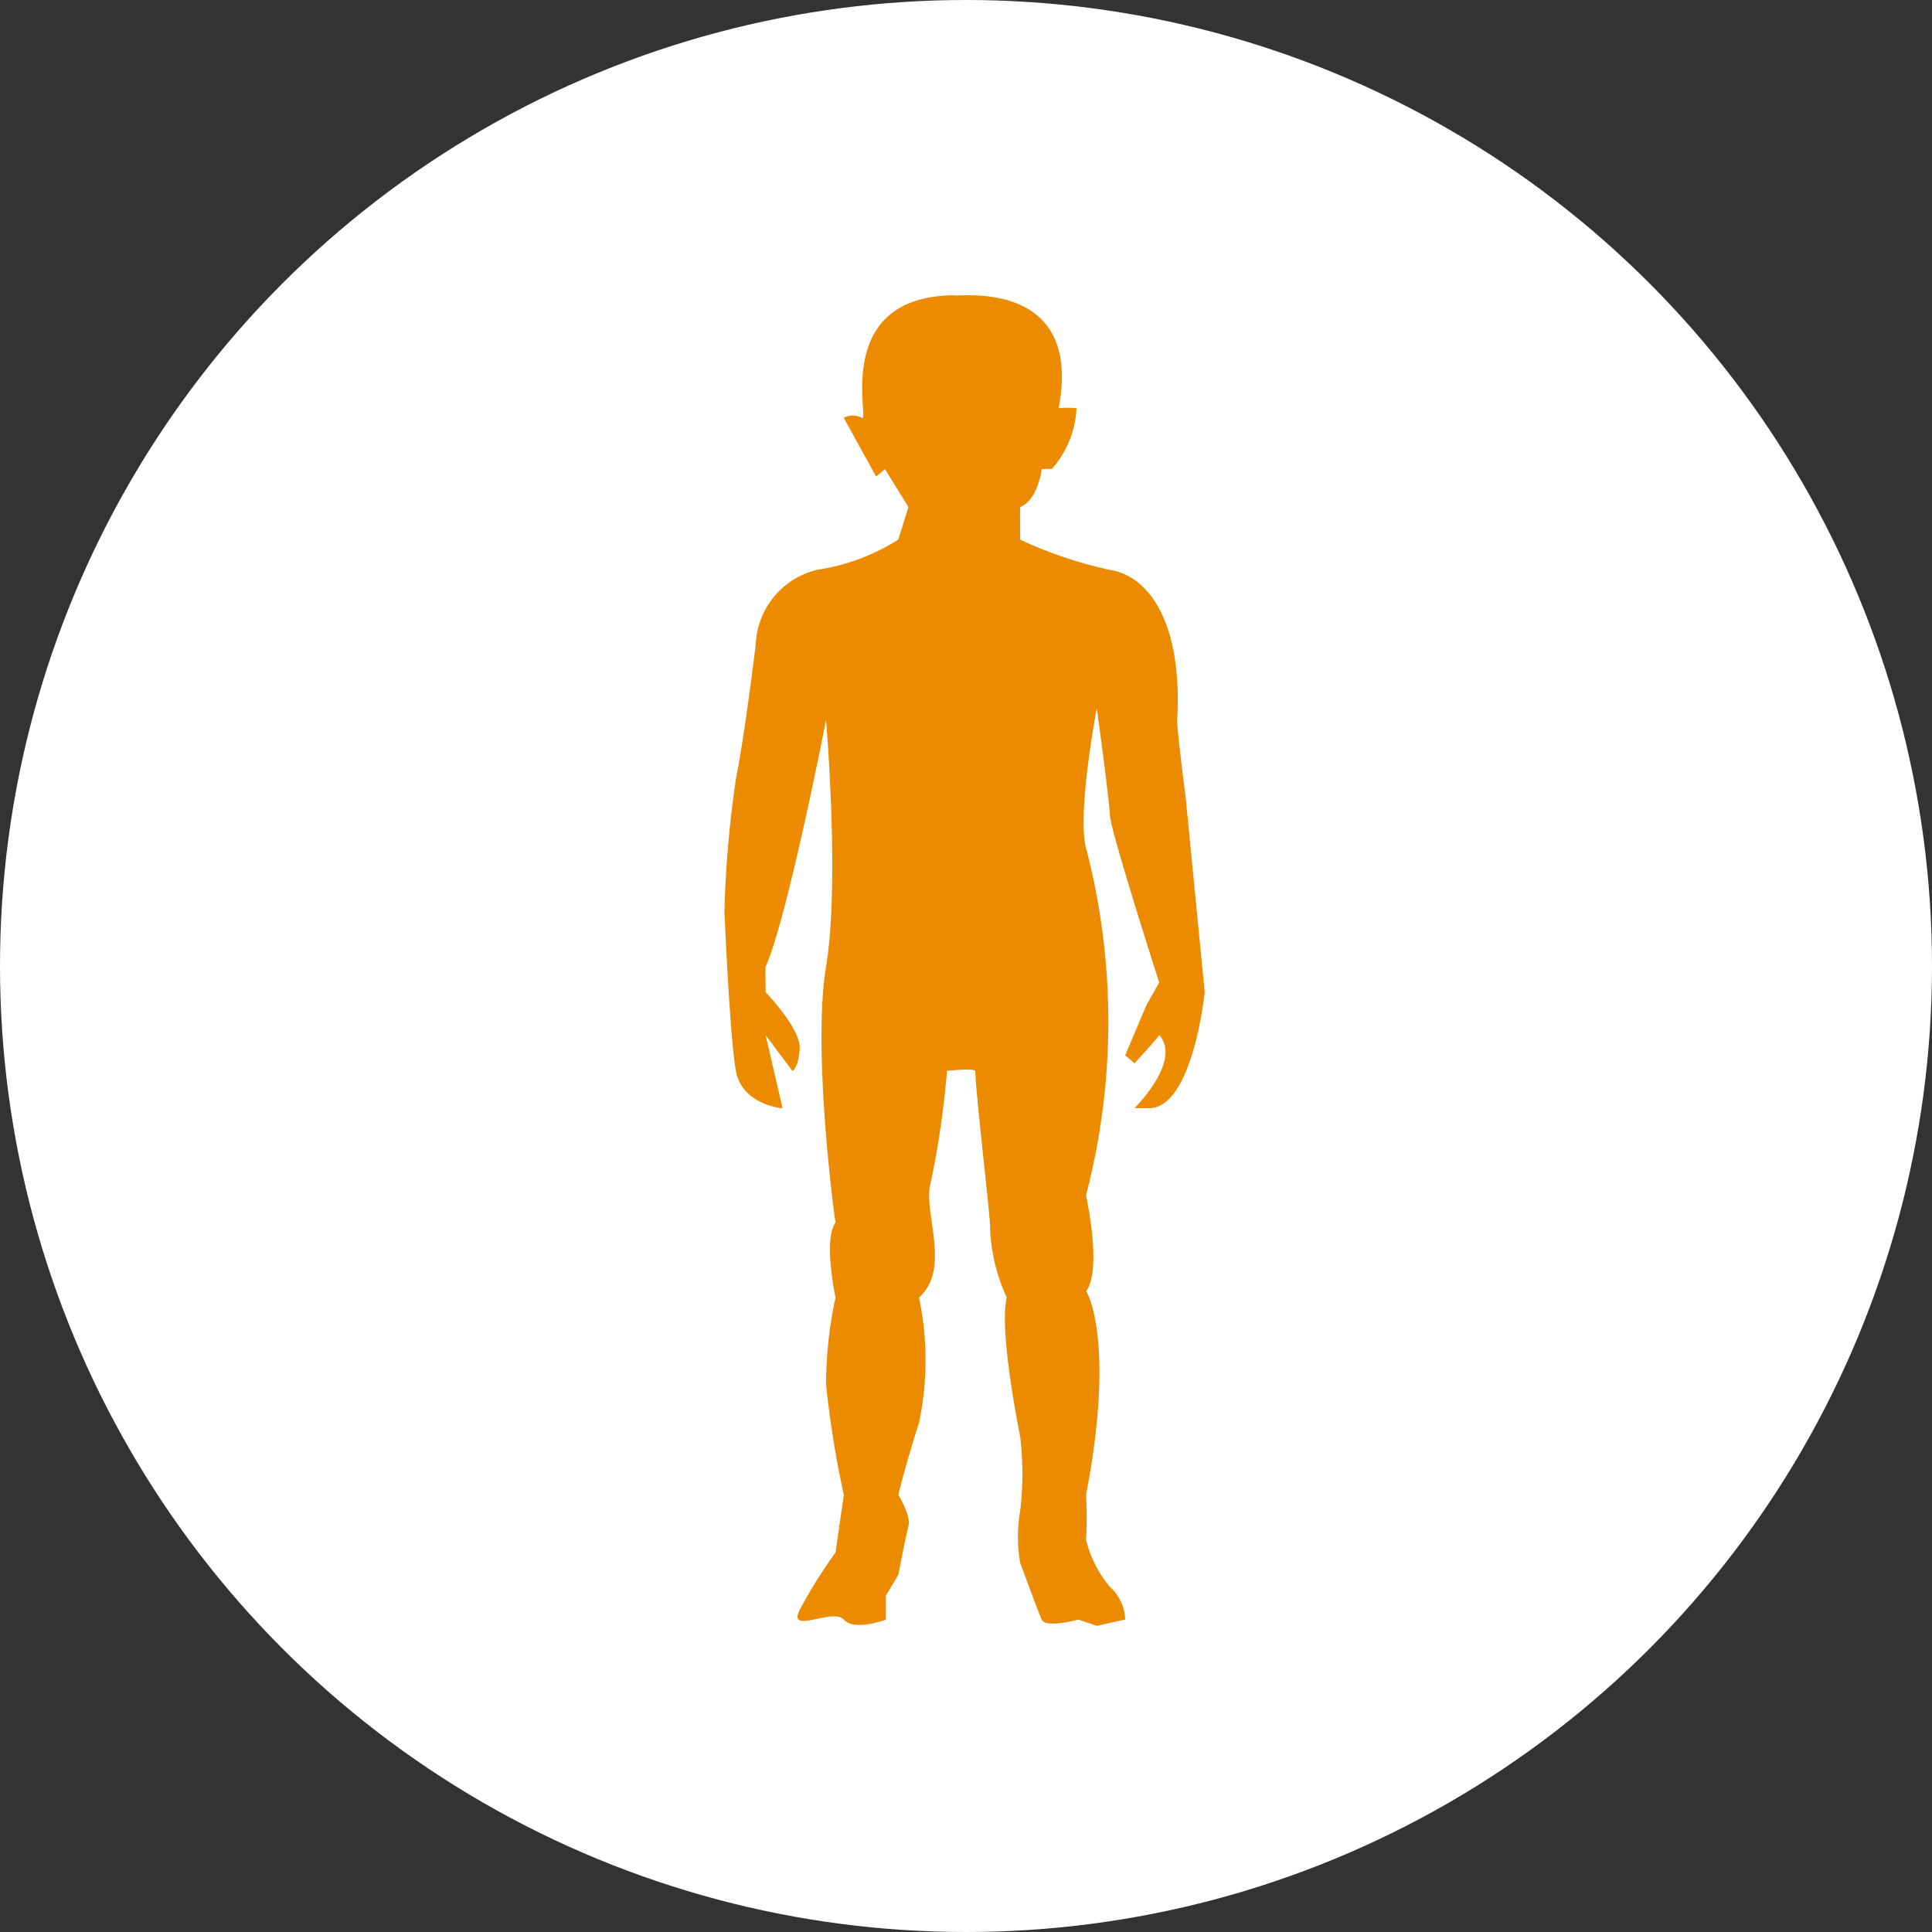
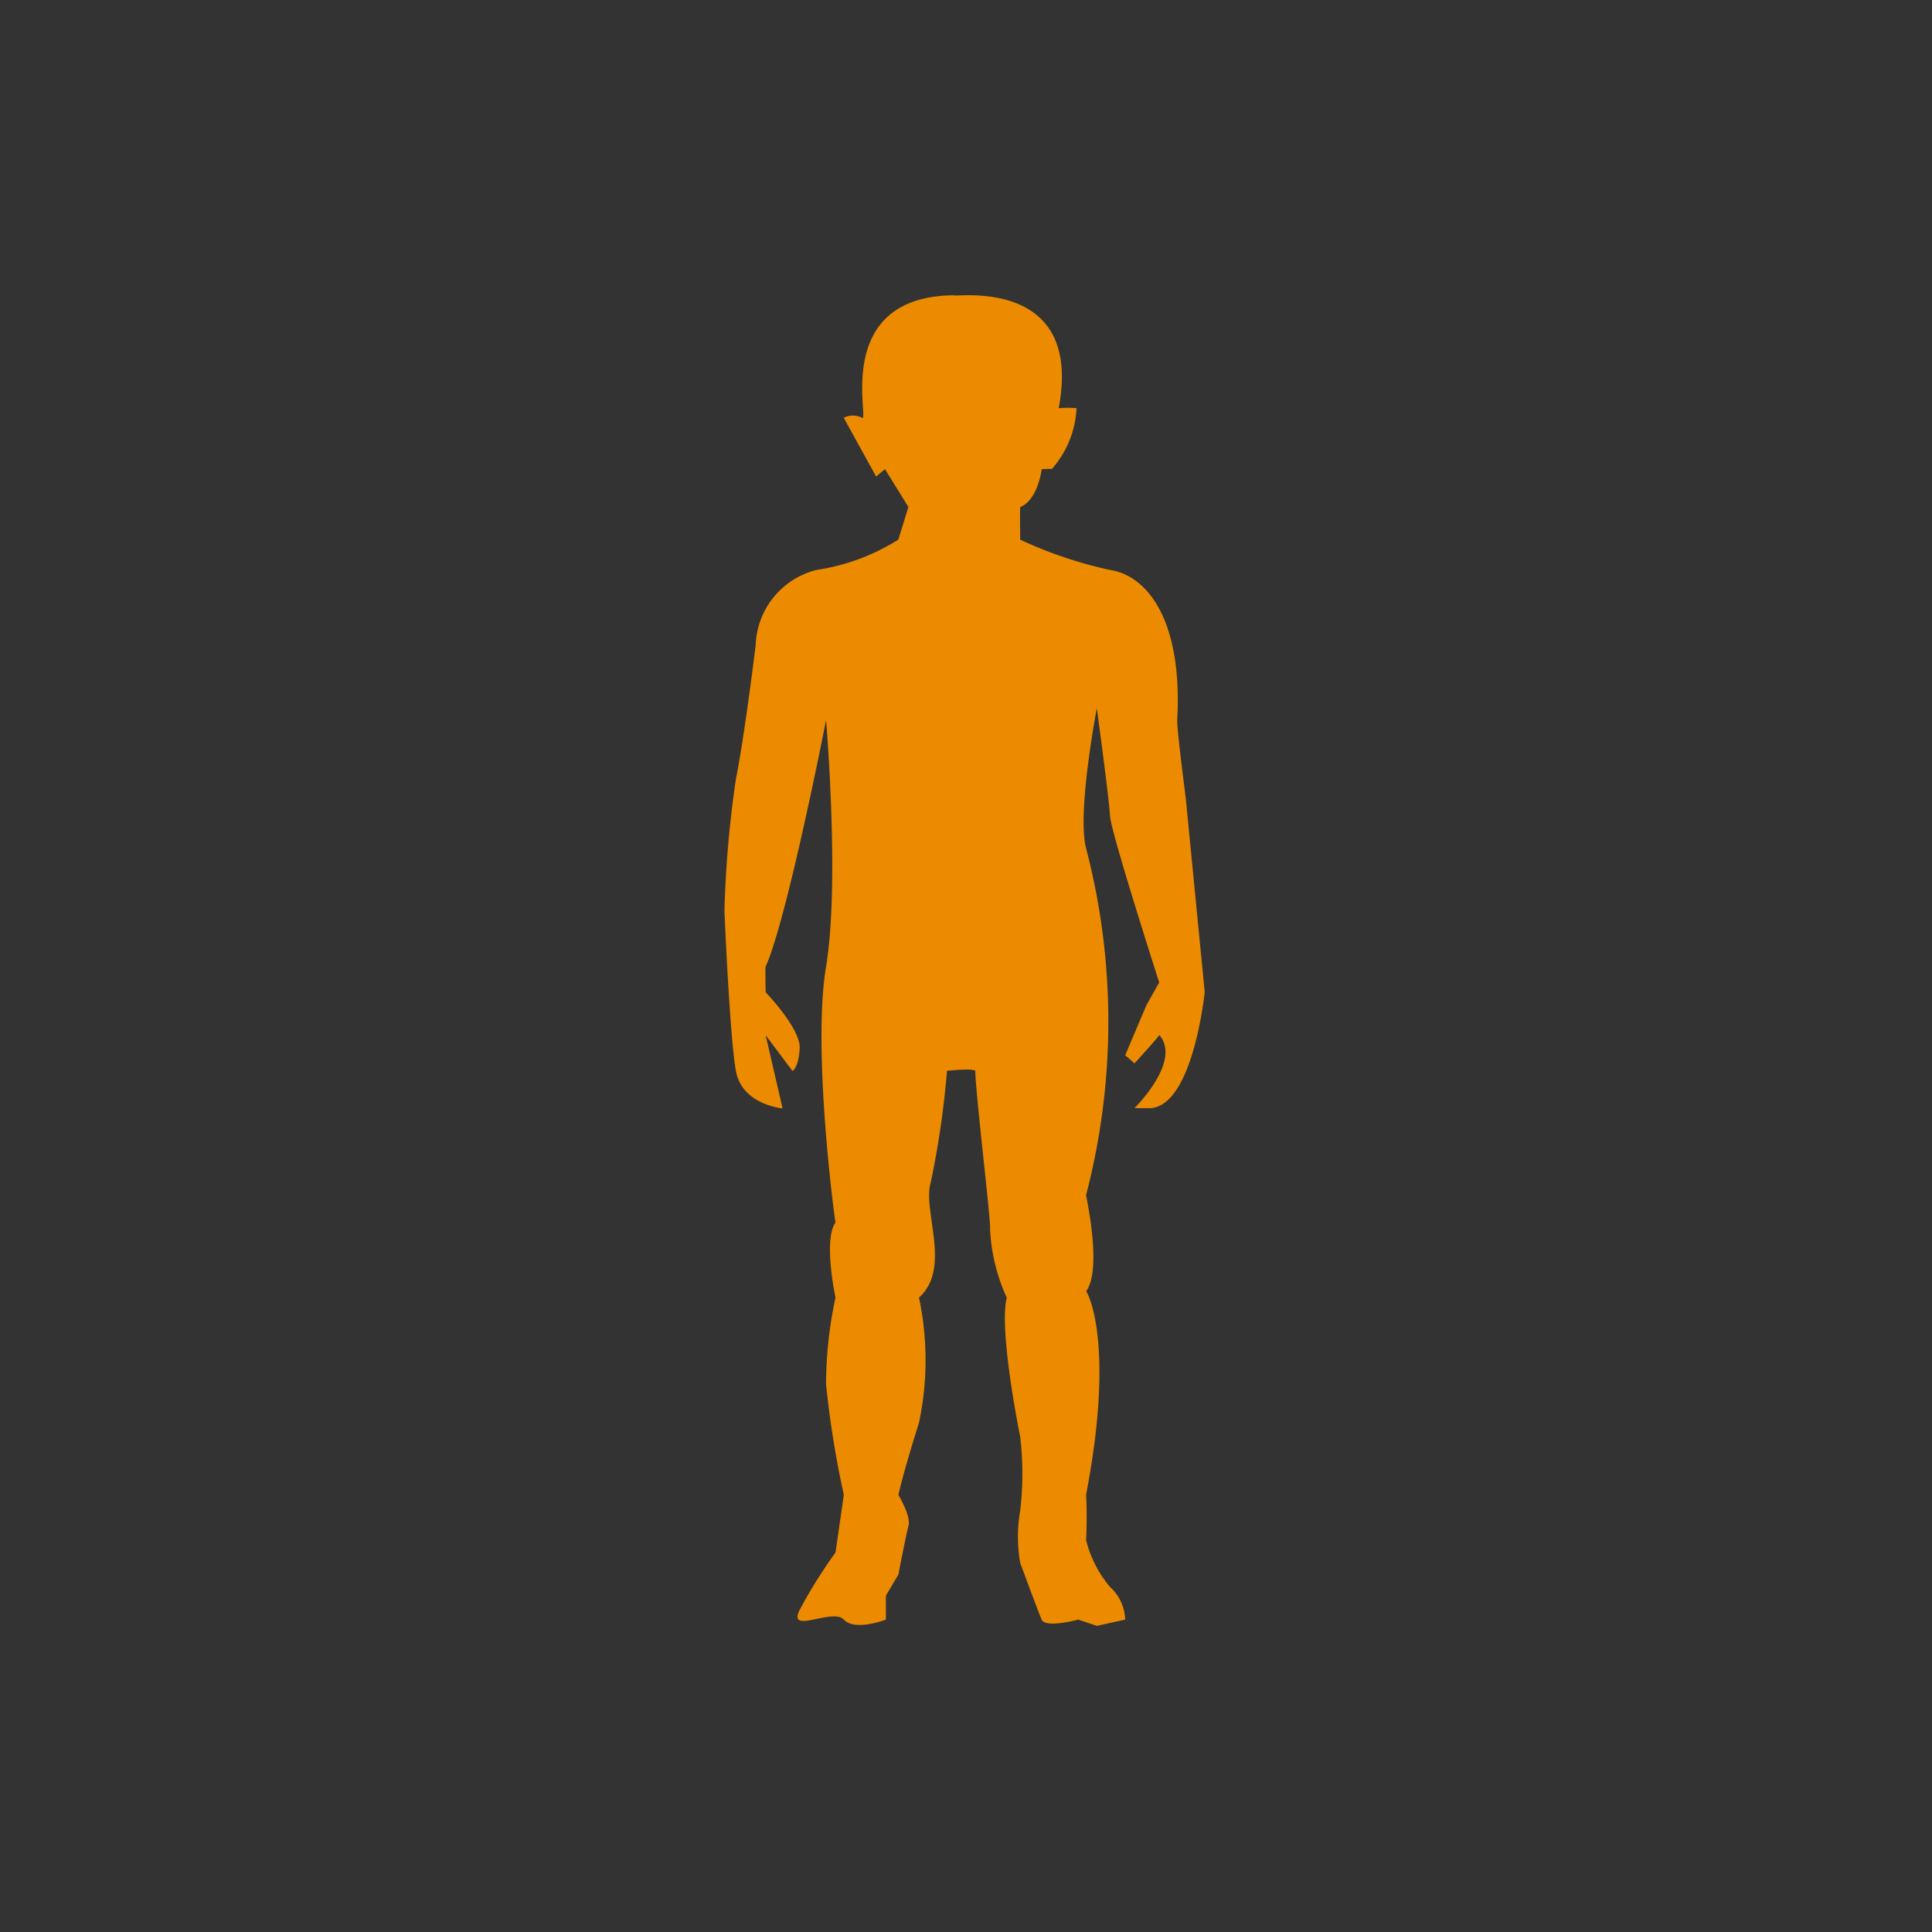
<svg xmlns="http://www.w3.org/2000/svg" width="72" height="72">
  <rect width="100%" height="100%" fill="#333333" stroke="none" />
  <g data-name="Group 7" transform="translate(-169 -130)">
-     <circle data-name="Ellipse 51" cx="36" cy="36" r="36" transform="translate(169 130)" fill="#fff" />
    <path data-name="Path 20" d="M204.292 169.906a33.705 33.705 0 0 1-.605 4.158c-.322 1.045.79 3.19-.439 4.293a11.236 11.236 0 0 1 0 4.665c-.579 1.826-.768 2.686-.768 2.686s.476.788.377 1.154-.377 1.818-.377 1.818l-.466.784v.894s-1.157.449-1.567 0-2.113.578-1.645-.364a18.747 18.747 0 0 1 1.335-2.136l.31-2.149a36.267 36.267 0 0 1-.662-4.122 15.409 15.409 0 0 1 .352-3.228s-.464-2.163 0-2.8c-.04-.182-.871-6.435-.352-9.539s0-9.185 0-9.185-1.452 7.424-2.251 9.185c-.02-.02 0 .959 0 .959s1.31 1.358 1.268 2.091-.268.843-.268.843l-1-1.334.63 2.727s-1.506-.126-1.738-1.393-.428-5.966-.428-5.966a41.172 41.172 0 0 1 .428-4.923c.326-1.611.737-4.994.737-4.994a2.992 2.992 0 0 1 2.272-2.791 7.9 7.9 0 0 0 3.042-1.128l.377-1.216-.873-1.411-.331.275-1.206-2.189a.735.735 0 0 1 .68 0c.313.2-1.165-4.525 3.43-4.566-.078.1 4.841-.762 3.9 4.209a3.583 3.583 0 0 1 .665 0 3.685 3.685 0 0 1-.926 2.272c.059-.025-.372 0-.372 0s-.136 1.146-.8 1.411c-.015-.019 0 1.216 0 1.216a15.777 15.777 0 0 0 3.345 1.128c1.345.2 2.712 1.8 2.506 5.589-.023.289.316 2.9.316 2.9l.708 7.24s-.452 4.49-2.17 4.327c-.035.008-.446 0-.446 0s1.781-1.754.92-2.727c.037.014-.92 1.058-.92 1.058l-.348-.3.794-1.872.474-.841s-1.809-5.626-1.834-6.215-.491-4.007-.491-4.007-.748 3.9-.4 5.219a25.592 25.592 0 0 1 0 12.926c-.018-.009.621 2.742 0 3.589.037 0 1.1 1.852 0 7.582a16.771 16.771 0 0 1 0 1.679 4.291 4.291 0 0 0 .893 1.755 1.729 1.729 0 0 1 .566 1.215l-1.058.234-.691-.234s-1.22.337-1.366 0-.8-2.116-.8-2.116a5.666 5.666 0 0 1 0-1.935 11.711 11.711 0 0 0 0-2.77s-.807-3.935-.5-5.178a6.848 6.848 0 0 1-.623-2.587c.053-.08-.549-5.121-.549-5.863-.076-.106-1.055-.002-1.055-.002Z" fill="#ed8b00" />
  </g>
</svg>